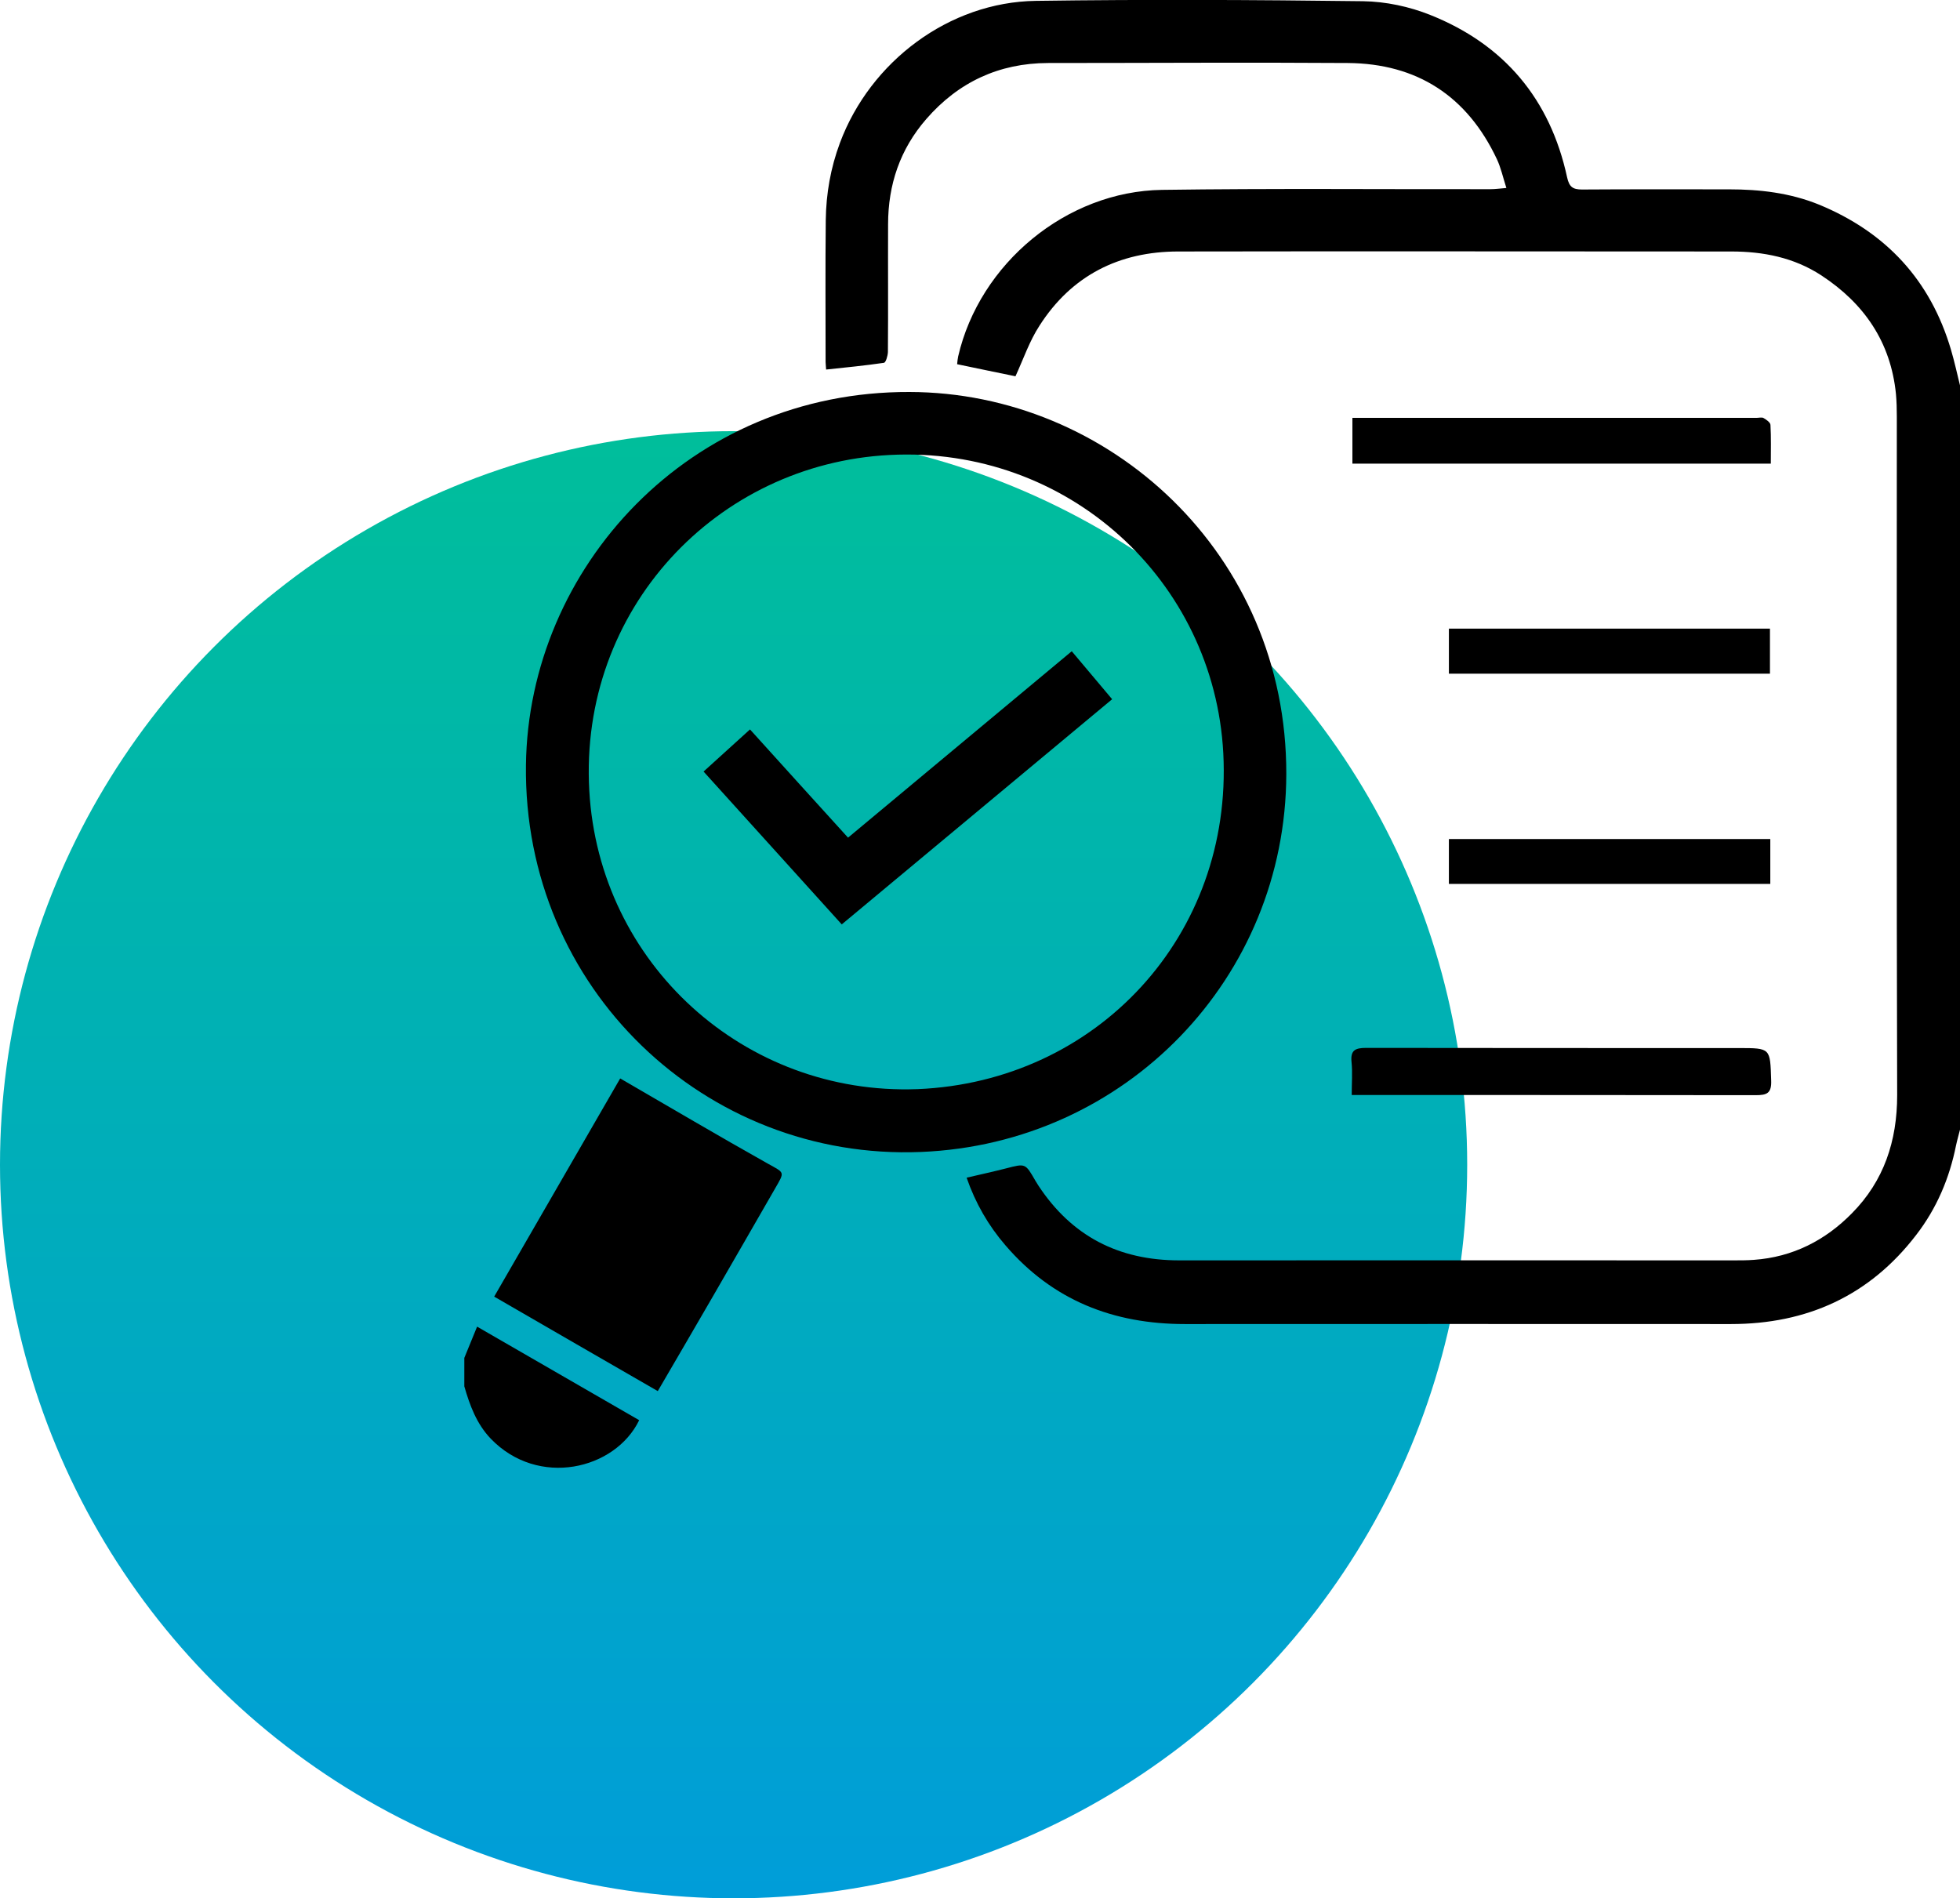
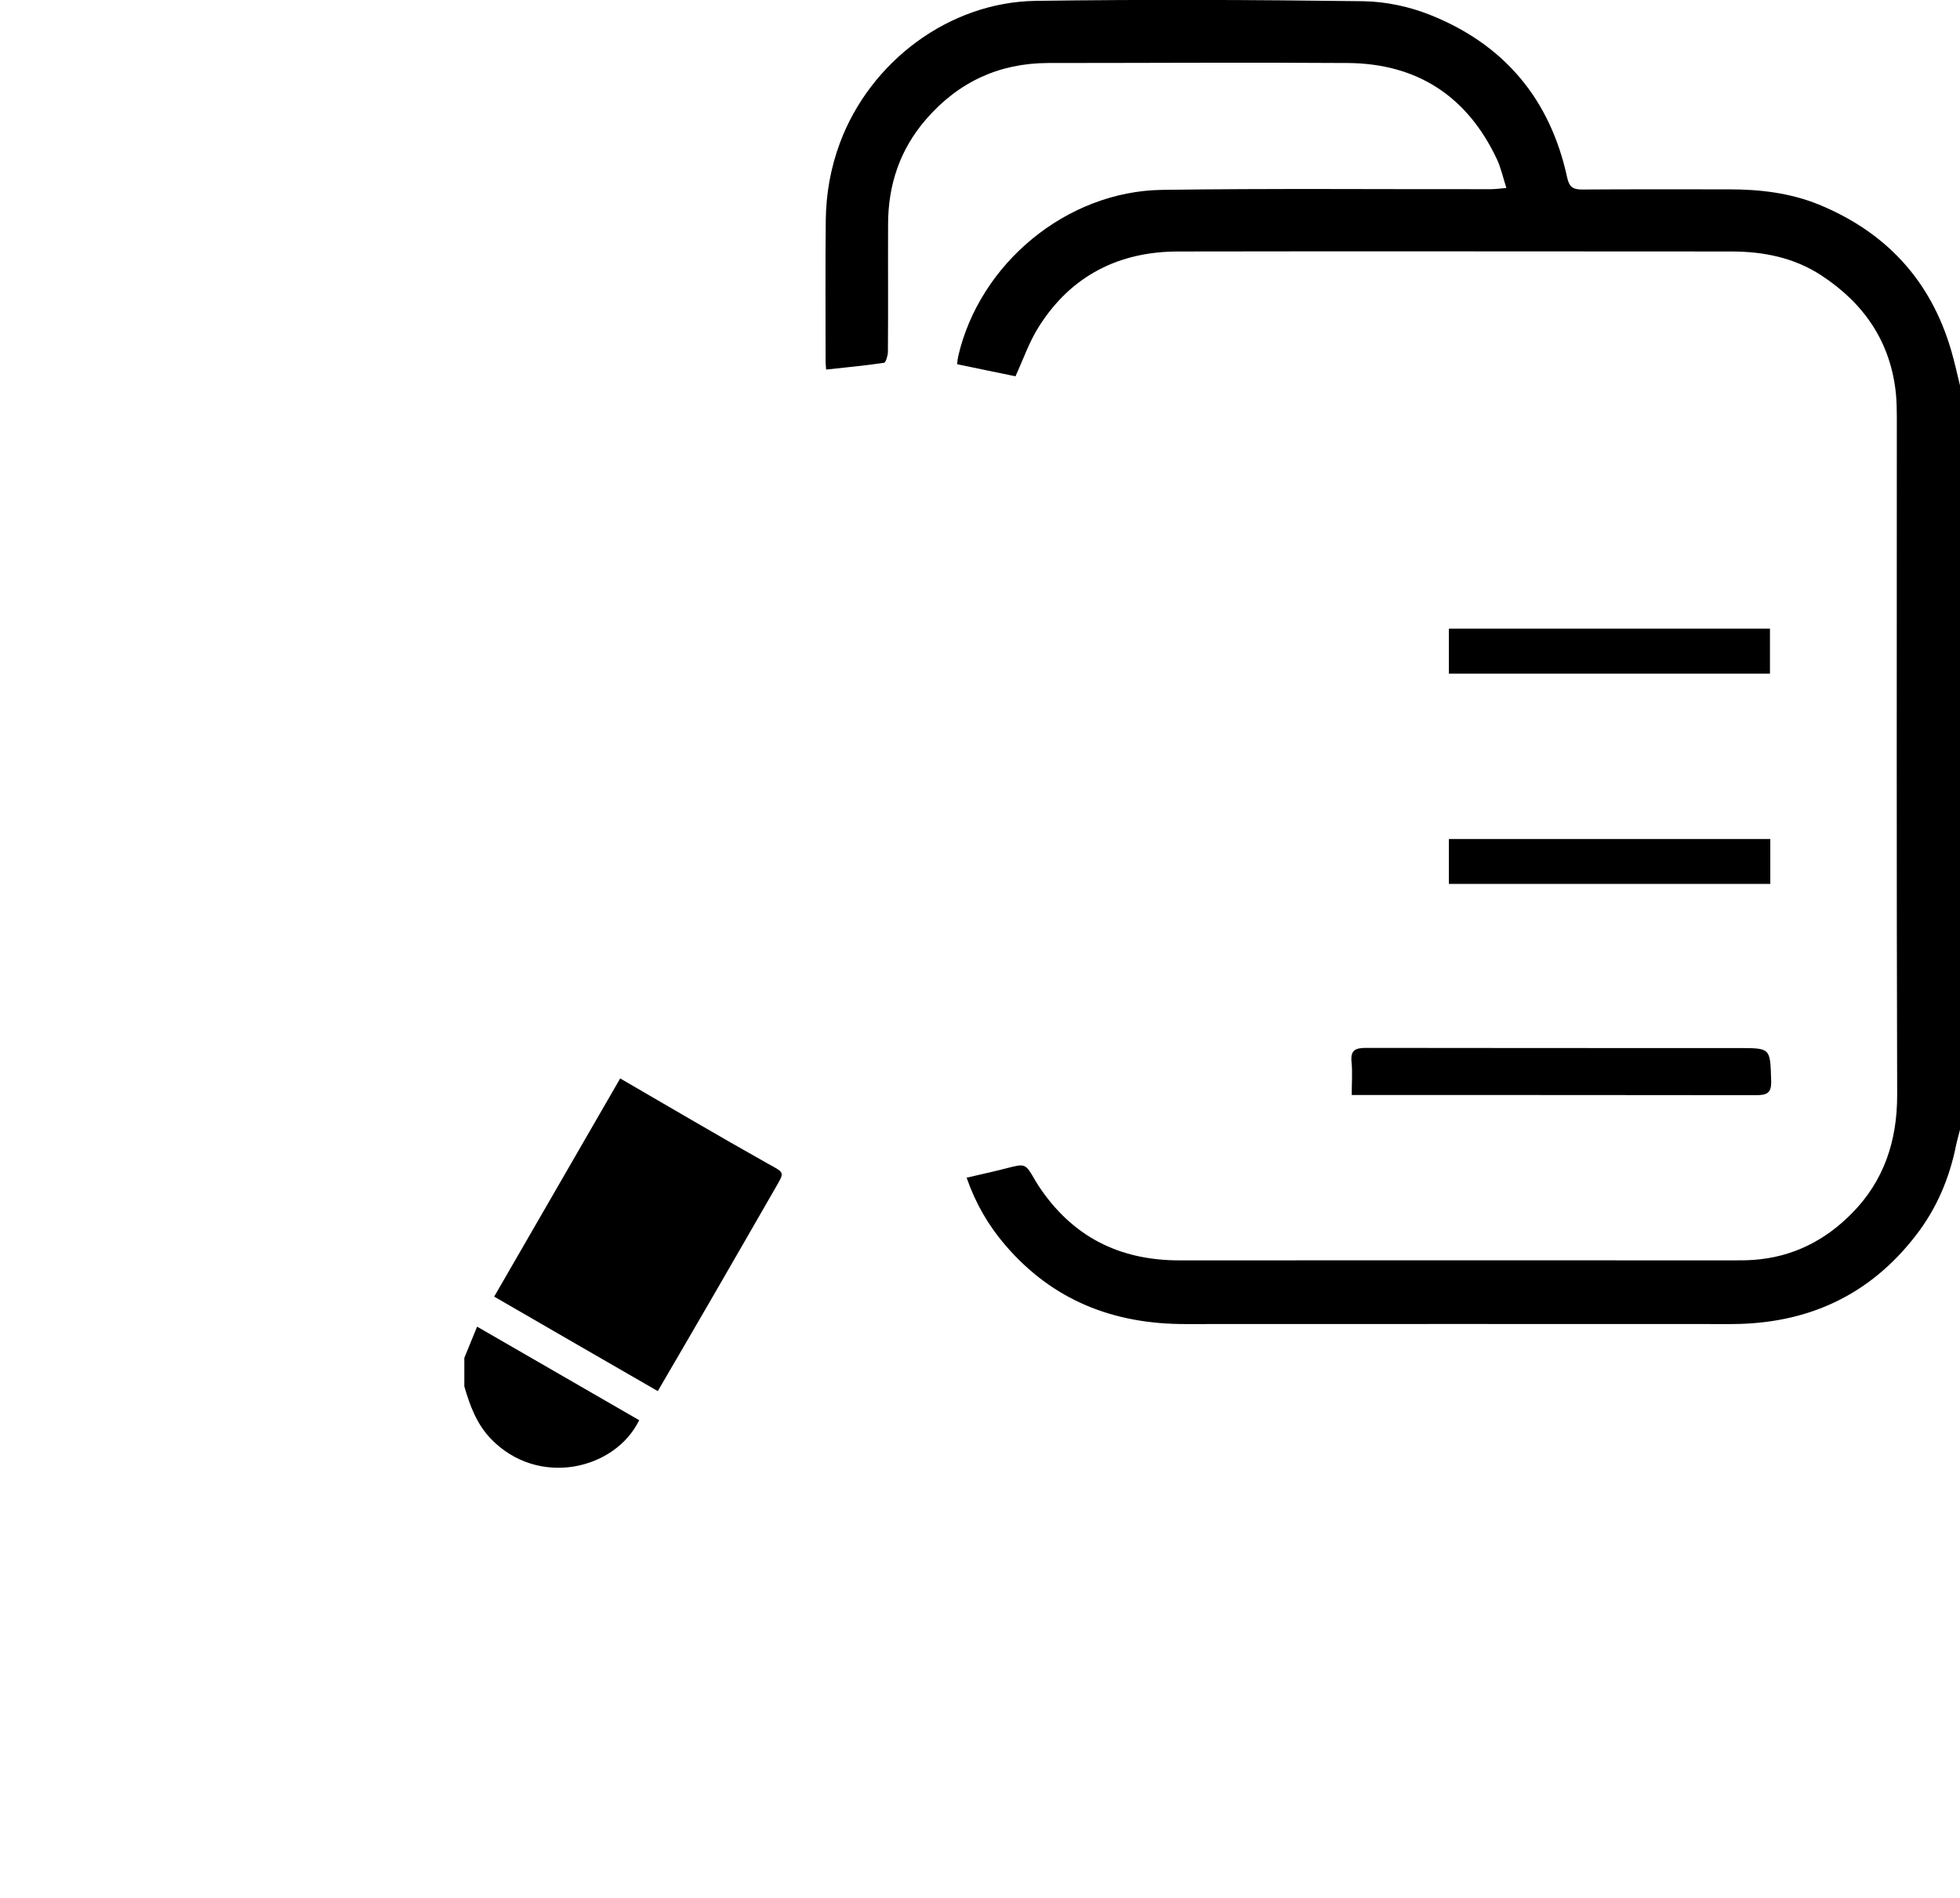
<svg xmlns="http://www.w3.org/2000/svg" id="Layer_2" data-name="Layer 2" viewBox="0 0 113.55 109.98">
  <defs>
    <style>
      .cls-1 {
        fill: url(#linear-gradient);
      }

      .cls-1, .cls-2 {
        stroke-width: 0px;
      }

      .cls-2 {
        fill: #000;
      }
    </style>
    <linearGradient id="linear-gradient" x1="-881.01" y1="575.2" x2="-881.01" y2="574.2" gradientTransform="translate(74928 48917.2) scale(85 -85)" gradientUnits="userSpaceOnUse">
      <stop offset="0" stop-color="#00be9b" />
      <stop offset="1" stop-color="#009dd9" />
    </linearGradient>
  </defs>
  <g id="Layer_1-2" data-name="Layer 1">
    <g>
-       <circle id="Ellipse_24" data-name="Ellipse 24" class="cls-1" cx="42.5" cy="67.48" r="42.5" />
      <g>
        <path class="cls-2" d="M113.55,22.33c-.17-.69-.32-1.38-.52-2.06-1.19-4.04-3.77-6.82-7.66-8.42-1.68-.68-3.43-.88-5.21-.88-2.84,0-5.67-.01-8.51.01-.54,0-.74-.16-.86-.7-.98-4.53-3.64-7.7-7.92-9.41-1.22-.49-2.59-.78-3.9-.8-6.32-.08-12.64-.11-18.96-.02-5.02.07-9.59,3.51-11.35,8.23-.54,1.45-.8,2.94-.82,4.46-.03,2.74-.01,5.49-.01,8.24,0,.11.02.22.03.43,1.14-.12,2.25-.23,3.35-.39.11-.02.22-.4.23-.62.02-2.47,0-4.94.01-7.4,0-2.3.69-4.35,2.21-6.1,1.86-2.14,4.21-3.24,7.05-3.25,5.79,0,11.58-.04,17.37,0,4.02.03,6.92,1.92,8.64,5.57.23.49.35,1.04.55,1.67-.35.03-.64.07-.92.07-6.34.01-12.69-.05-19.03.04-5.54.08-10.57,4.27-11.81,9.65-.03.13-.04.27-.06.45,1.16.24,2.29.48,3.38.7.46-1,.81-2.04,1.39-2.93,1.86-2.91,4.62-4.3,8.04-4.3,10.68-.02,21.36,0,32.04,0,1.86,0,3.63.35,5.21,1.38,2.49,1.63,4.03,3.87,4.33,6.88.04.44.05.88.05,1.31,0,13.1-.02,26.21.02,39.31,0,2.66-.77,4.97-2.62,6.84-1.54,1.57-3.43,2.54-5.68,2.7-.39.03-.78.03-1.18.03-10.7,0-21.41-.01-32.11,0-3.51,0-6.23-1.4-8.16-4.33-.06-.1-.12-.19-.18-.29-.58-1.01-.57-1-1.69-.71-.74.19-1.48.35-2.29.54.51,1.47,1.25,2.76,2.25,3.92,2.74,3.19,6.25,4.56,10.4,4.56,10.54-.01,21.08,0,31.63,0,4.4,0,8.03-1.64,10.73-5.16,1.19-1.54,1.93-3.29,2.31-5.19.07-.33.17-.66.25-.99,0-14.35,0-28.7,0-43.05Z" />
        <path class="cls-2" d="M26.9,80.32c.32,1.11.71,2.17,1.53,3.03,2.75,2.86,7.21,1.8,8.6-1.07-3.11-1.8-6.23-3.6-9.39-5.42-.26.63-.5,1.22-.74,1.81v1.66Z" />
-         <path class="cls-2" d="M52.7,22.71c-12.75-.05-22.09,10.18-22.23,21.62-.16,12.94,10.41,22.92,22.88,22.41,11.89-.48,21.14-10.1,21.17-21.89.03-12.8-10.3-22.12-21.83-22.14ZM53.14,63.1c-10.01.37-18.43-7.26-19-17.29-.6-10.49,7.36-18.93,17.39-19.45,10.33-.54,18.81,7.27,19.34,17.28.55,10.54-7.3,19.03-17.72,19.46Z" />
        <path class="cls-2" d="M38.11,80.59c1.08-1.86,2.13-3.64,3.16-5.43,1.21-2.09,2.41-4.18,3.62-6.28.58-1.01.59-.91-.4-1.46-2.85-1.6-5.66-3.26-8.56-4.94-2.43,4.2-4.84,8.38-7.3,12.64,3.18,1.84,6.31,3.65,9.47,5.47Z" />
        <path class="cls-2" d="M78.31,63.44c.33,0,.55,0,.78,0,7.54,0,15.08,0,22.62.01.66,0,.93-.11.9-.86-.06-1.87-.02-1.87-1.88-1.87-7.19,0-14.39,0-21.58-.01-.65,0-.92.14-.85.83.06.59.01,1.19.01,1.9Z" />
-         <path class="cls-2" d="M102.59,26.85c0-.77.02-1.5-.02-2.23,0-.14-.24-.31-.4-.4-.1-.06-.27-.01-.41-.01-7.54,0-15.07,0-22.61,0h-.8v2.65h24.24Z" />
        <path class="cls-2" d="M102.56,51.21v-2.6h-18.62v2.6h18.62Z" />
        <path class="cls-2" d="M102.54,39.03v-2.61h-18.6v2.61h18.6Z" />
-         <path class="cls-2" d="M48.77,53.56c-2.7-2.99-5.32-5.89-8.01-8.86.9-.82,1.76-1.6,2.69-2.44,1.9,2.1,3.76,4.16,5.68,6.27,4.32-3.6,8.61-7.17,12.96-10.8.78.93,1.53,1.82,2.34,2.78-5.23,4.36-10.42,8.68-15.67,13.05Z" />
      </g>
    </g>
  </g>
</svg>